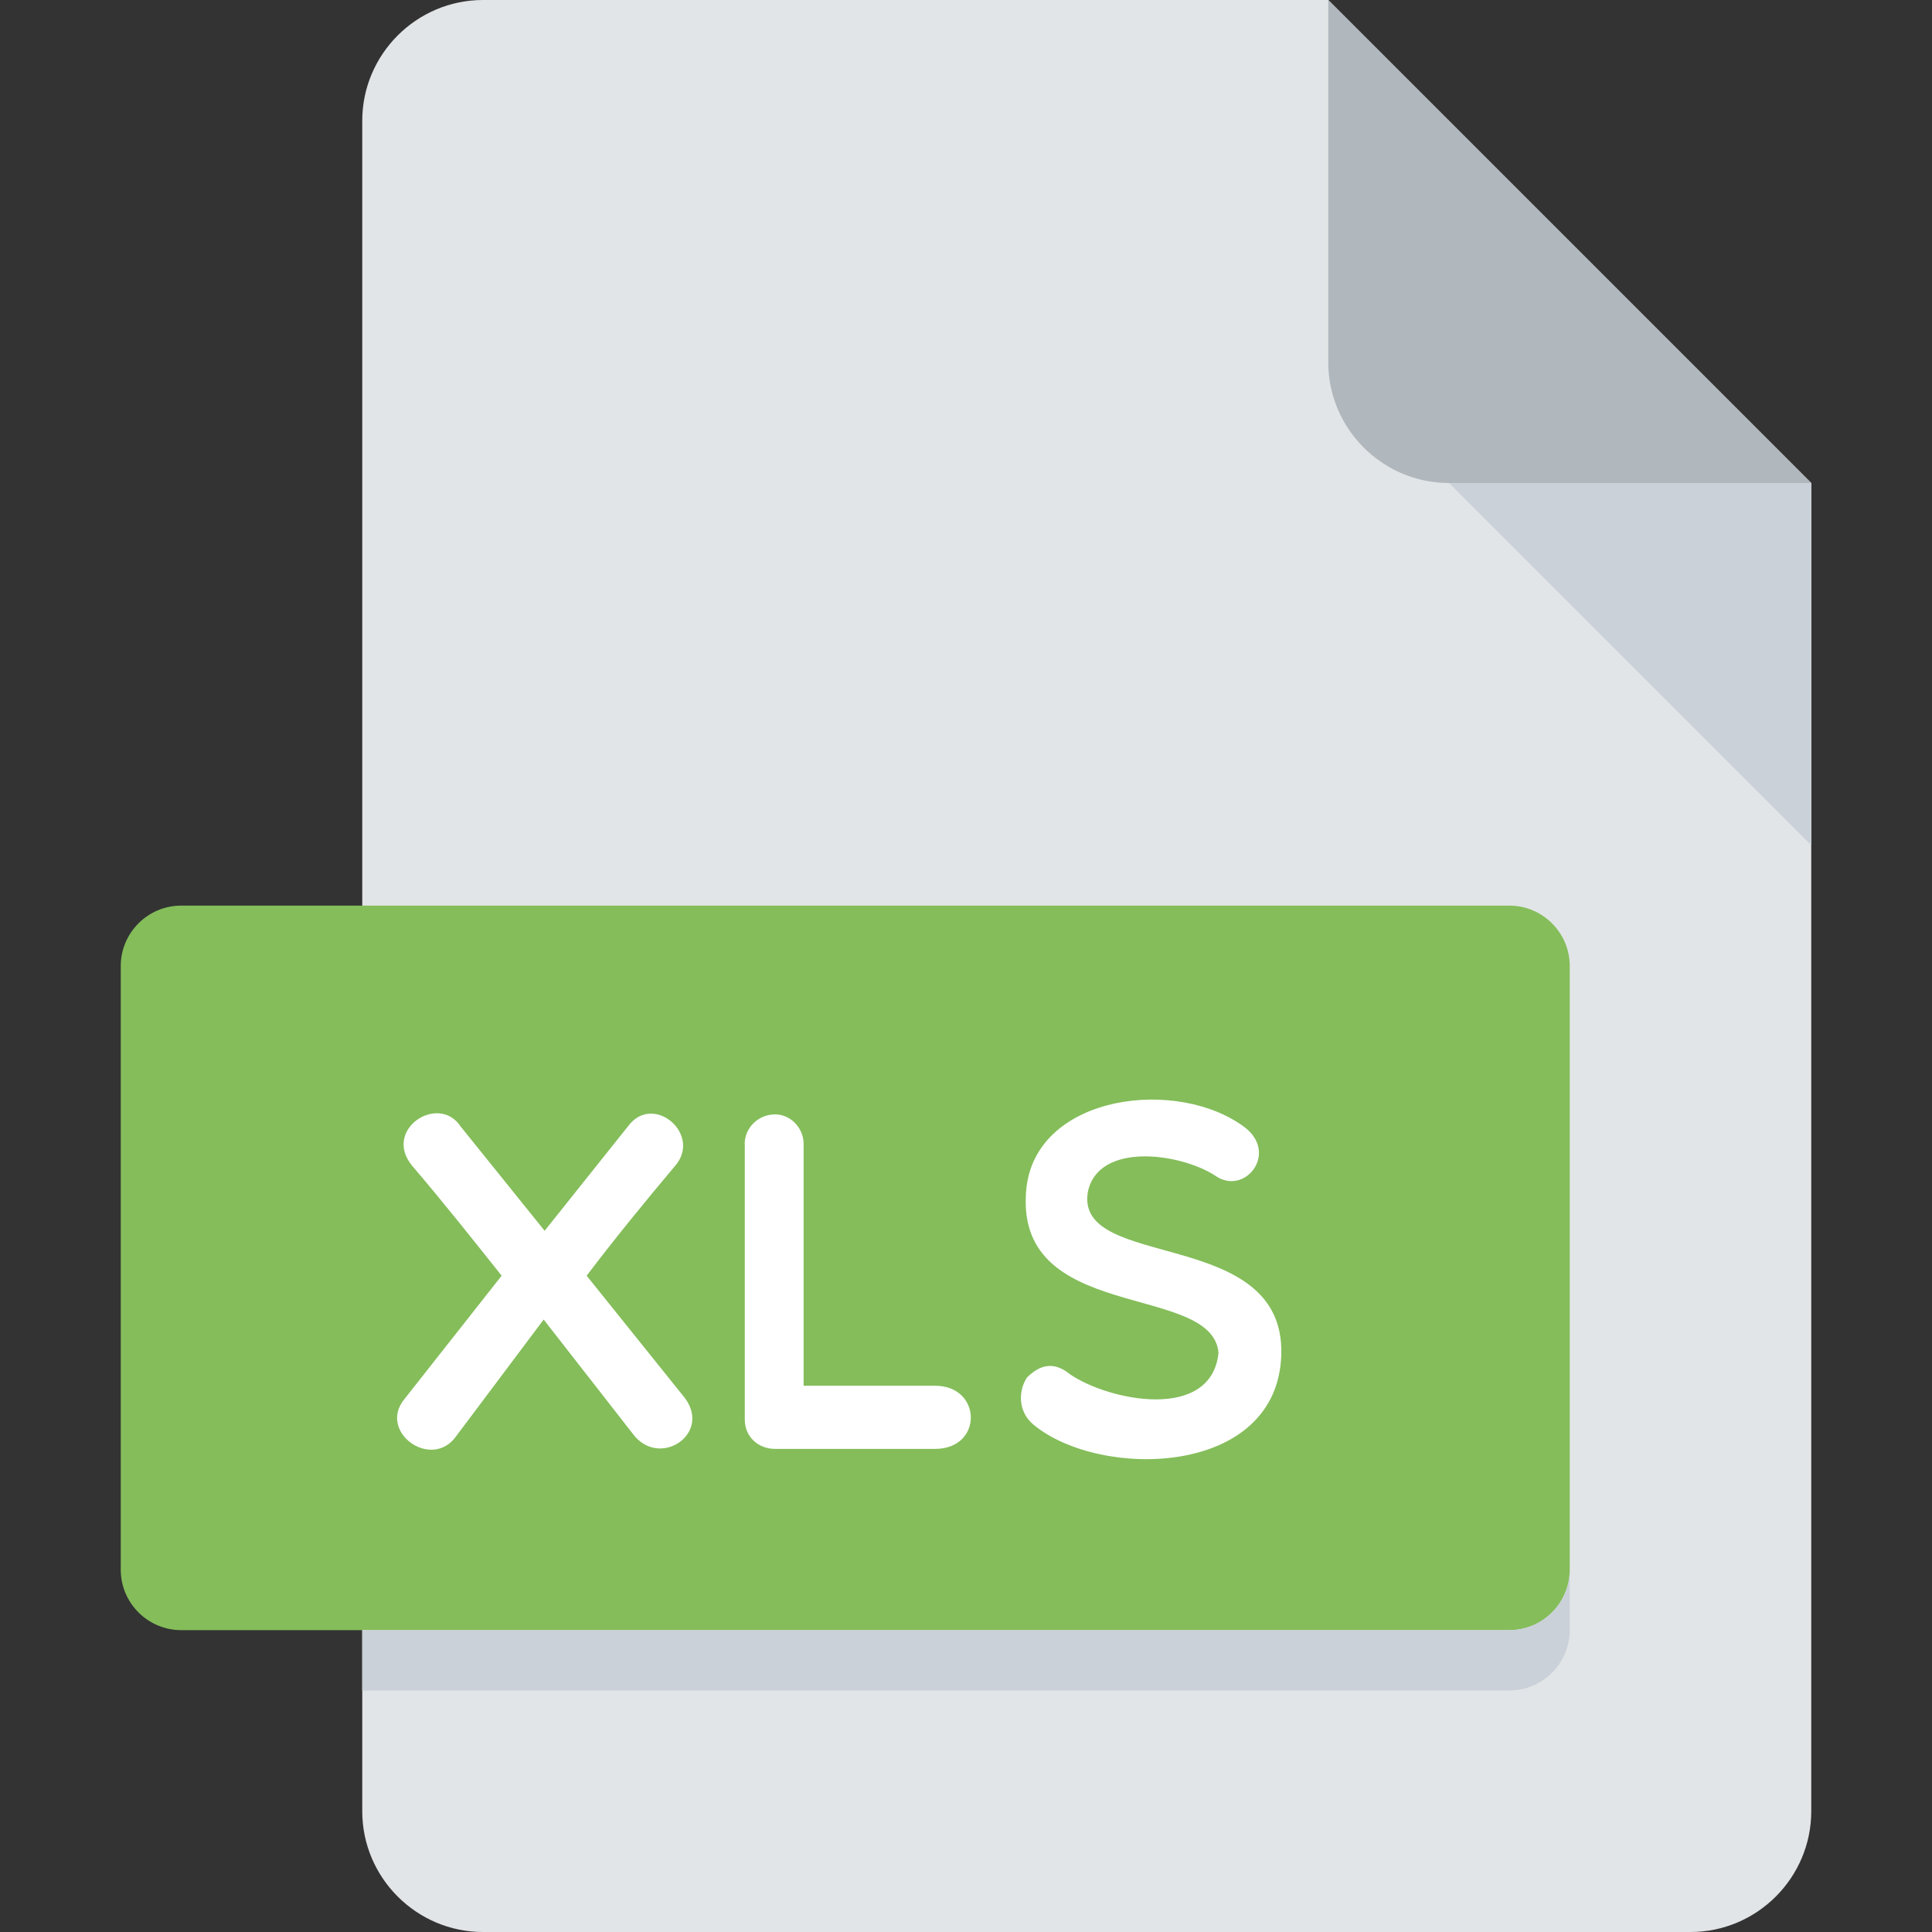
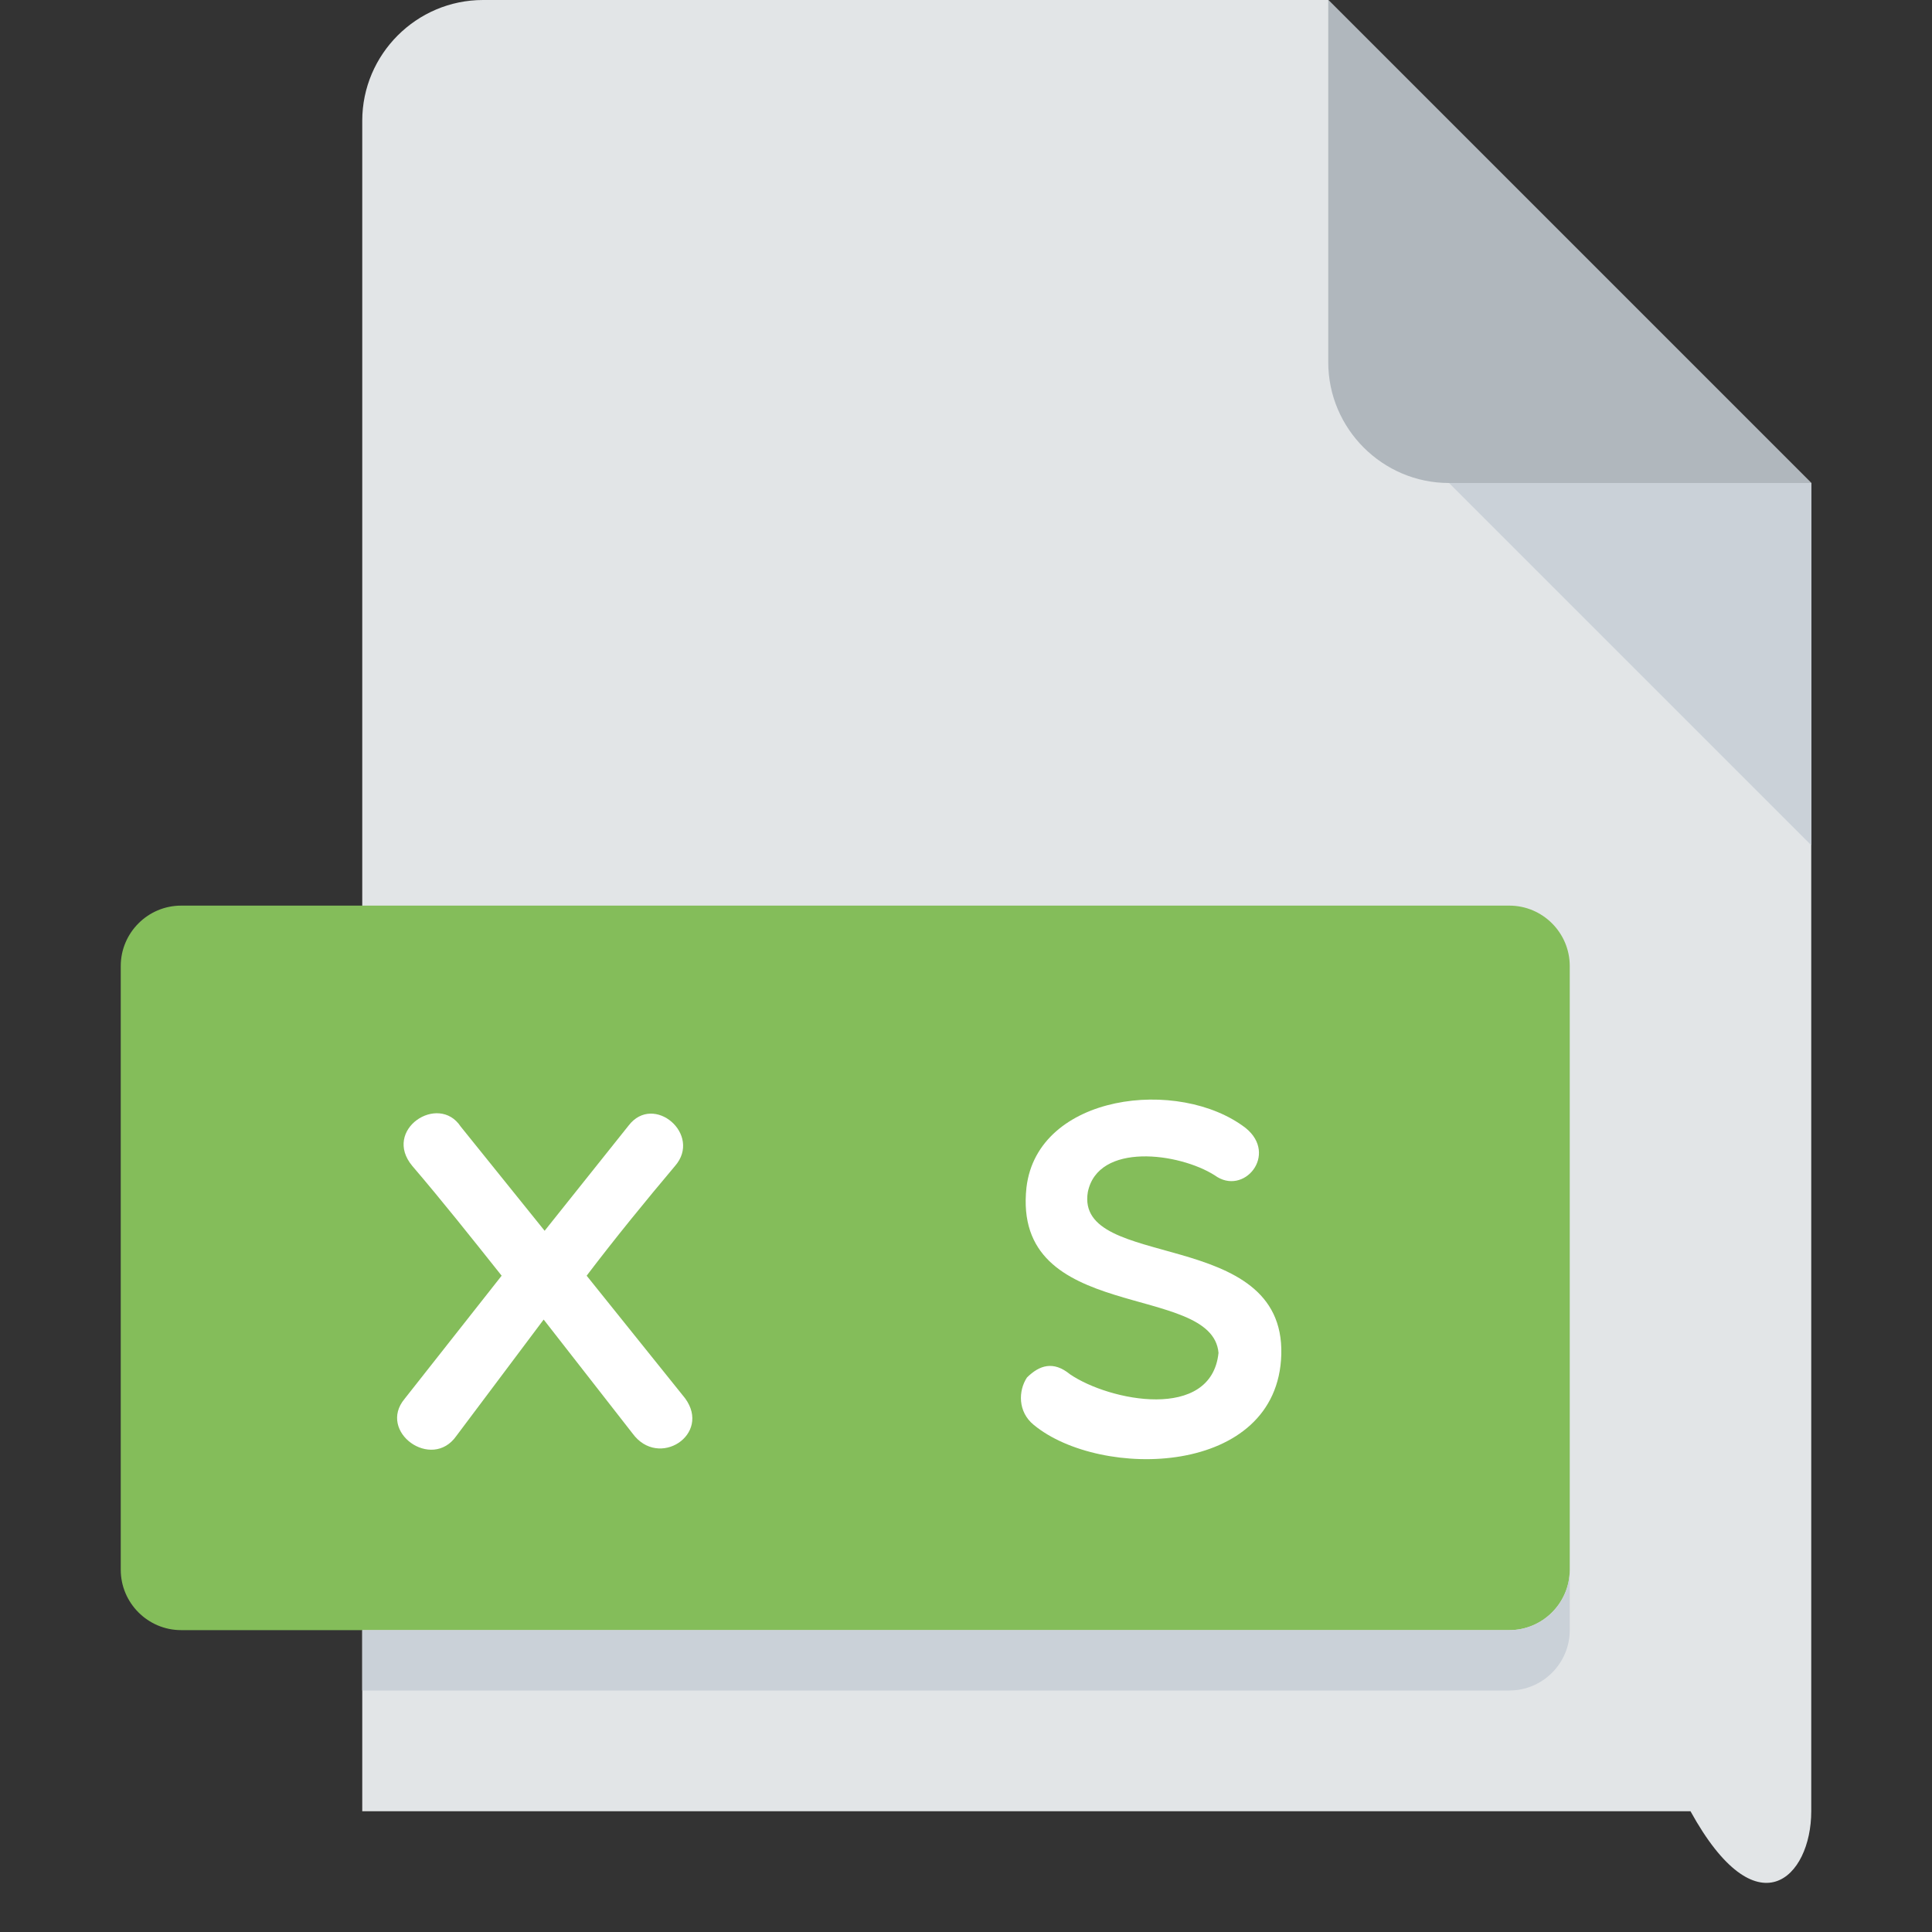
<svg xmlns="http://www.w3.org/2000/svg" width="20" height="20" viewBox="0 0 20 20" fill="none">
  <rect x="0" y="0" width="20" height="20" fill="#333333" stroke="none" />
-   <path d="M5 0C4.312 0 3.75 0.562 3.75 1.25V18.75C3.75 19.438 4.312 20 5 20H17.5C18.188 20 18.75 19.438 18.75 18.75V5L13.75 0H5Z" fill="#E2E5E7" />
+   <path d="M5 0C4.312 0 3.75 0.562 3.75 1.25V18.75H17.5C18.188 20 18.75 19.438 18.75 18.75V5L13.75 0H5Z" fill="#E2E5E7" />
  <path d="M15 5H18.75L13.75 0V3.75C13.75 4.438 14.312 5 15 5Z" fill="#B0B7BD" />
  <path d="M18.75 8.75L15 5H18.75V8.75Z" fill="#CAD1D8" />
  <path d="M16.25 16.25C16.25 16.594 15.969 16.875 15.625 16.875H1.875C1.531 16.875 1.25 16.594 1.25 16.25V10C1.25 9.656 1.531 9.375 1.875 9.375H15.625C15.969 9.375 16.25 9.656 16.25 10V16.25Z" fill="#84BD5A" />
  <path d="M5.638 12.741L6.507 11.652C6.767 11.312 7.272 11.746 6.987 12.071C6.688 12.426 6.373 12.811 6.073 13.206L7.092 14.475C7.367 14.85 6.818 15.209 6.548 14.839L5.628 13.66L4.724 14.865C4.469 15.229 3.904 14.82 4.189 14.48L5.193 13.206C4.878 12.81 4.573 12.426 4.269 12.071C3.954 11.696 4.539 11.312 4.769 11.662L5.638 12.741Z" fill="white" />
-   <path d="M7.709 11.841C7.709 11.676 7.849 11.536 8.024 11.536C8.184 11.536 8.319 11.677 8.319 11.841V14.345H9.679C10.168 14.345 10.179 14.999 9.679 14.999H8.025C7.85 14.999 7.71 14.875 7.71 14.695V11.841H7.709Z" fill="white" />
  <path d="M10.626 12.292C10.741 11.322 12.205 11.147 12.895 11.677C13.235 11.952 12.875 12.387 12.575 12.167C12.205 11.932 11.366 11.822 11.261 12.341C11.126 13.161 13.3 12.692 13.264 14.021C13.229 15.29 11.391 15.32 10.701 14.75C10.535 14.615 10.541 14.396 10.631 14.26C10.761 14.131 10.905 14.086 11.076 14.226C11.485 14.505 12.54 14.715 12.614 14.005C12.55 13.267 10.471 13.711 10.626 12.292Z" fill="white" />
  <path d="M15.625 16.875H3.75V17.5H15.625C15.969 17.5 16.25 17.219 16.25 16.875V16.25C16.25 16.594 15.969 16.875 15.625 16.875Z" fill="#CAD1D8" />
</svg>